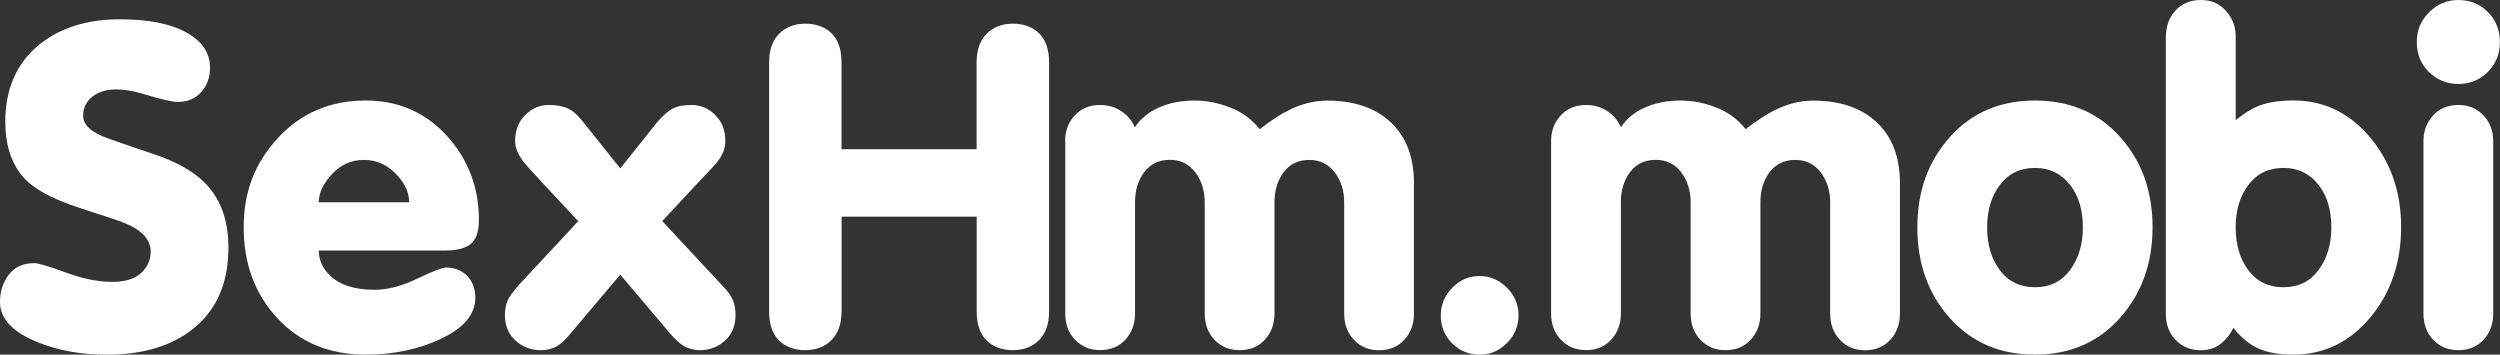
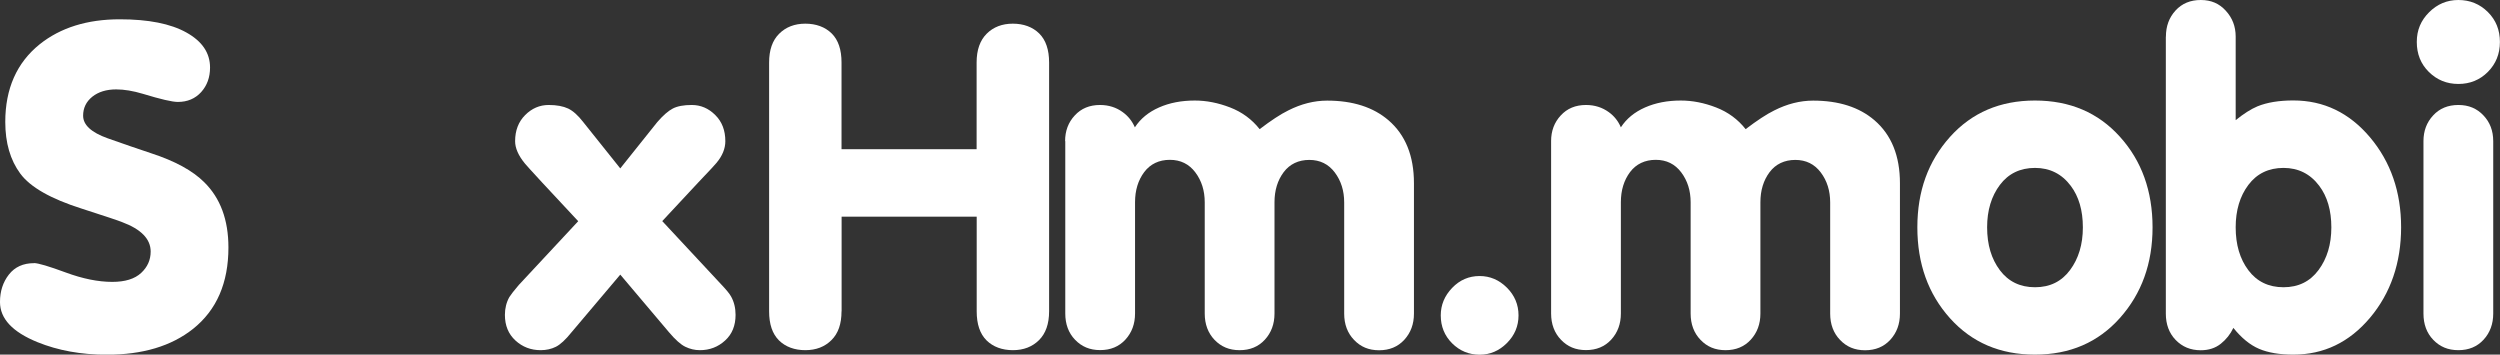
<svg xmlns="http://www.w3.org/2000/svg" id="uuid-e7399cab-61c4-420e-8b58-943f95cb7d4d" data-name="Слой 1" width="303.14" height="43" viewBox="0 0 303.14 43">
  <rect x="0" y="0" width="303.14" height="43" fill="#333333" stroke="none" />
  <defs>
    <style>
      .uuid-4f183ed7-746d-4dfb-b1cd-d68c46736428 {
        fill: #fff;
      }
    </style>
  </defs>
  <path class="uuid-4f183ed7-746d-4dfb-b1cd-d68c46736428" d="m4.12,31.9c.5,0,1.79.38,3.85,1.14,2.06.76,3.94,1.14,5.64,1.14,1.56,0,2.72-.36,3.5-1.08.78-.72,1.16-1.59,1.16-2.6,0-1.52-1.16-2.71-3.47-3.57-.43-.18-2.06-.72-4.88-1.63-3.76-1.19-6.25-2.61-7.46-4.25-1.21-1.64-1.82-3.73-1.82-6.26,0-4.04,1.39-7.18,4.17-9.42,2.53-2.02,5.77-3.03,9.71-3.03,3.47,0,6.16.53,8.08,1.6s2.87,2.48,2.87,4.25c0,1.19-.36,2.18-1.08,2.98-.72.79-1.66,1.19-2.82,1.19-.69,0-2.1-.33-4.23-.98-1.2-.36-2.28-.54-3.25-.54-1.19,0-2.16.3-2.9.89-.74.6-1.11,1.36-1.11,2.3,0,1.12.99,2.03,2.98,2.74,1.99.7,3.74,1.31,5.26,1.81,2.89.94,5.04,2.11,6.45,3.52,1.95,1.92,2.93,4.55,2.93,7.91,0,4.3-1.43,7.58-4.28,9.86-2.64,2.1-6.13,3.14-10.47,3.14-3.11,0-5.91-.51-8.4-1.52-3.03-1.23-4.55-2.85-4.55-4.87,0-1.3.36-2.41,1.08-3.33.72-.92,1.74-1.38,3.04-1.38Z" />
-   <path class="uuid-4f183ed7-746d-4dfb-b1cd-d68c46736428" d="m38.66,30.38c0,1.16.45,2.17,1.36,3.03,1.2,1.16,3,1.73,5.42,1.73,1.56,0,3.27-.45,5.15-1.35,1.88-.9,3.05-1.35,3.52-1.35,1.01,0,1.85.33,2.52,1,.67.67,1,1.56,1,2.68,0,1.99-1.37,3.63-4.09,4.93-2.73,1.3-5.79,1.95-9.19,1.95-4.41,0-7.98-1.47-10.71-4.41-2.73-2.94-4.09-6.61-4.09-11.02s1.39-7.84,4.17-10.86c2.78-3.01,6.33-4.52,10.63-4.52,4.01,0,7.34,1.48,9.98,4.44,2.49,2.82,3.74,6.16,3.74,10.02,0,1.41-.32,2.38-.98,2.92s-1.7.81-3.15.81h-15.29Zm10.95-5.85c0-1.16-.49-2.25-1.47-3.3-1.12-1.23-2.46-1.84-4.01-1.84s-2.81.58-3.88,1.73c-1.07,1.16-1.6,2.29-1.6,3.41h10.95Z" />
  <path class="uuid-4f183ed7-746d-4dfb-b1cd-d68c46736428" d="m70.1,26.81l-4.39-4.71c-1.23-1.34-1.92-2.09-2.06-2.27-.8-.97-1.19-1.88-1.19-2.71,0-1.3.41-2.36,1.22-3.17.81-.81,1.76-1.22,2.85-1.22.98,0,1.76.15,2.36.43.6.29,1.2.83,1.82,1.63l4.5,5.63,4.5-5.63c.69-.79,1.31-1.34,1.87-1.63.56-.29,1.33-.43,2.3-.43,1.09,0,2.04.41,2.85,1.22.82.81,1.22,1.87,1.22,3.17,0,.9-.36,1.79-1.09,2.65-.07.11-.8.89-2.17,2.33l-4.39,4.71,7.21,7.74c.58.61.96,1.08,1.14,1.41.36.65.54,1.39.54,2.22,0,1.3-.42,2.34-1.27,3.11-.85.78-1.87,1.17-3.06,1.17-.62,0-1.2-.14-1.76-.41-.56-.27-1.22-.86-1.98-1.76l-5.91-6.99-5.91,6.99c-.72.9-1.36,1.49-1.9,1.76-.54.27-1.16.41-1.84.41-1.19,0-2.21-.39-3.06-1.17-.85-.78-1.28-1.81-1.28-3.11,0-.79.18-1.52.54-2.16.18-.29.56-.78,1.14-1.46l7.21-7.74Z" />
  <path class="uuid-4f183ed7-746d-4dfb-b1cd-d68c46736428" d="m102.04,37.75c0,1.52-.4,2.68-1.22,3.49-.81.81-1.87,1.22-3.17,1.22s-2.4-.4-3.2-1.19c-.8-.8-1.19-1.97-1.19-3.52V7.58c0-1.52.4-2.68,1.22-3.49.81-.81,1.87-1.22,3.17-1.22s2.4.4,3.2,1.19,1.19,1.97,1.19,3.52v10.51h16.38V7.58c0-1.52.41-2.68,1.22-3.49s1.87-1.22,3.17-1.22,2.4.4,3.2,1.19,1.2,1.97,1.2,3.52v30.17c0,1.52-.41,2.68-1.22,3.49-.82.81-1.87,1.22-3.17,1.22s-2.4-.4-3.2-1.19c-.8-.8-1.19-1.97-1.19-3.52v-11.48h-16.38v11.48Z" />
  <path class="uuid-4f183ed7-746d-4dfb-b1cd-d68c46736428" d="m129.15,17.11c0-1.23.39-2.27,1.17-3.11.78-.85,1.8-1.27,3.06-1.27,1.05,0,1.97.29,2.76.87.65.47,1.14,1.08,1.47,1.84.68-1.05,1.66-1.85,2.93-2.41,1.26-.56,2.71-.84,4.34-.84,1.41,0,2.83.28,4.28.84s2.64,1.44,3.58,2.63c1.38-1.05,2.53-1.81,3.47-2.27,1.56-.79,3.13-1.19,4.72-1.19,3.11,0,5.59.8,7.43,2.38,2.06,1.77,3.09,4.32,3.09,7.64v15.81c0,1.26-.39,2.32-1.17,3.17-.78.85-1.8,1.27-3.06,1.27s-2.24-.42-3.03-1.25c-.8-.83-1.2-1.9-1.2-3.19v-13.49c0-1.41-.38-2.62-1.14-3.63-.76-1.01-1.79-1.52-3.09-1.52s-2.37.5-3.11,1.49c-.74.99-1.11,2.21-1.11,3.65v13.49c0,1.26-.39,2.32-1.17,3.17s-1.8,1.27-3.06,1.27-2.24-.42-3.04-1.25c-.79-.83-1.19-1.9-1.19-3.19v-13.49c0-1.41-.38-2.62-1.14-3.63-.76-1.01-1.79-1.52-3.09-1.52s-2.37.5-3.11,1.49c-.74.99-1.11,2.21-1.11,3.65v13.49c0,1.26-.39,2.32-1.17,3.17s-1.8,1.27-3.06,1.27-2.24-.42-3.04-1.25c-.8-.83-1.19-1.9-1.19-3.19v-20.9Z" />
  <path class="uuid-4f183ed7-746d-4dfb-b1cd-d68c46736428" d="m179.41,33.47c1.26,0,2.37.47,3.31,1.41s1.41,2.06,1.41,3.36-.47,2.42-1.41,3.36c-.94.94-2.04,1.41-3.31,1.41s-2.41-.46-3.33-1.38c-.92-.92-1.38-2.05-1.38-3.39,0-1.26.46-2.37,1.38-3.33.92-.96,2.03-1.44,3.33-1.44Z" />
  <path class="uuid-4f183ed7-746d-4dfb-b1cd-d68c46736428" d="m188.08,17.11c0-1.23.39-2.27,1.17-3.11.78-.85,1.8-1.27,3.06-1.27,1.05,0,1.97.29,2.77.87.65.47,1.14,1.08,1.46,1.84.68-1.05,1.66-1.85,2.93-2.41,1.27-.56,2.71-.84,4.34-.84,1.41,0,2.84.28,4.28.84,1.45.56,2.64,1.44,3.58,2.63,1.38-1.05,2.53-1.81,3.47-2.27,1.56-.79,3.13-1.19,4.72-1.19,3.11,0,5.59.8,7.43,2.38,2.06,1.77,3.09,4.32,3.09,7.64v15.81c0,1.26-.39,2.32-1.17,3.17-.78.85-1.8,1.27-3.06,1.27s-2.24-.42-3.03-1.25c-.8-.83-1.2-1.9-1.2-3.19v-13.49c0-1.41-.38-2.62-1.14-3.63-.76-1.01-1.79-1.52-3.09-1.52s-2.38.5-3.12,1.49c-.74.99-1.11,2.21-1.11,3.65v13.49c0,1.26-.39,2.32-1.17,3.17-.78.85-1.8,1.27-3.06,1.27s-2.24-.42-3.03-1.25c-.8-.83-1.2-1.9-1.2-3.19v-13.49c0-1.41-.38-2.62-1.14-3.63-.76-1.01-1.79-1.52-3.09-1.52s-2.38.5-3.12,1.49c-.74.99-1.11,2.21-1.11,3.65v13.49c0,1.26-.39,2.32-1.17,3.17-.78.85-1.8,1.27-3.06,1.27s-2.24-.42-3.03-1.25c-.8-.83-1.2-1.9-1.2-3.19v-20.9Z" />
  <path class="uuid-4f183ed7-746d-4dfb-b1cd-d68c46736428" d="m261.01,27.57c0,4.37-1.32,8.03-3.96,10.99-2.64,2.96-6.07,4.44-10.3,4.44s-7.66-1.47-10.3-4.41c-2.64-2.94-3.96-6.61-3.96-11.02s1.32-8.02,3.96-10.97c2.64-2.94,6.07-4.41,10.3-4.41s7.66,1.46,10.3,4.39c2.64,2.92,3.96,6.59,3.96,10.99Zm-20.06,0c0,2.1.52,3.83,1.55,5.2,1.03,1.37,2.45,2.06,4.26,2.06s3.22-.7,4.25-2.09c1.03-1.39,1.55-3.11,1.55-5.17s-.49-3.74-1.47-5.04c-1.08-1.44-2.53-2.17-4.33-2.17s-3.23.69-4.26,2.06c-1.03,1.37-1.55,3.09-1.55,5.14Z" />
  <path class="uuid-4f183ed7-746d-4dfb-b1cd-d68c46736428" d="m262.63,4.44c0-1.26.39-2.32,1.17-3.17.78-.85,1.8-1.27,3.06-1.27s2.24.43,3.03,1.3c.8.87,1.2,1.91,1.2,3.14v10.13c.98-.79,1.86-1.35,2.65-1.68,1.16-.47,2.6-.71,4.34-.71,3.69,0,6.78,1.49,9.3,4.47,2.51,2.98,3.77,6.62,3.77,10.91s-1.26,7.99-3.77,10.97c-2.51,2.98-5.61,4.47-9.3,4.47-1.66,0-3.05-.23-4.15-.7-1.1-.47-2.14-1.32-3.12-2.54-.36.76-.87,1.4-1.52,1.92-.65.52-1.46.79-2.44.79-1.23,0-2.24-.42-3.04-1.25-.8-.83-1.19-1.9-1.19-3.19V4.44Zm8.46,23.13c0,2.1.51,3.83,1.54,5.2,1.03,1.37,2.45,2.06,4.26,2.06s3.22-.7,4.25-2.09c1.03-1.39,1.55-3.11,1.55-5.17s-.49-3.74-1.47-5.04c-1.08-1.44-2.53-2.17-4.33-2.17s-3.23.69-4.26,2.06c-1.03,1.37-1.54,3.09-1.54,5.14Z" />
  <path class="uuid-4f183ed7-746d-4dfb-b1cd-d68c46736428" d="m298.09,0c1.41,0,2.6.49,3.58,1.46.98.98,1.46,2.18,1.46,3.63s-.49,2.65-1.46,3.63c-.98.98-2.17,1.46-3.58,1.46s-2.6-.49-3.58-1.46c-.98-.97-1.46-2.18-1.46-3.63s.5-2.61,1.49-3.6c.99-.99,2.17-1.49,3.55-1.49Zm-4.23,17.11c0-1.23.39-2.27,1.17-3.11.78-.85,1.8-1.27,3.06-1.27s2.24.42,3.03,1.25c.8.83,1.2,1.88,1.2,3.14v20.9c0,1.26-.39,2.32-1.17,3.17s-1.8,1.27-3.06,1.27-2.24-.42-3.04-1.25c-.8-.83-1.19-1.9-1.19-3.19v-20.9Z" />
</svg>